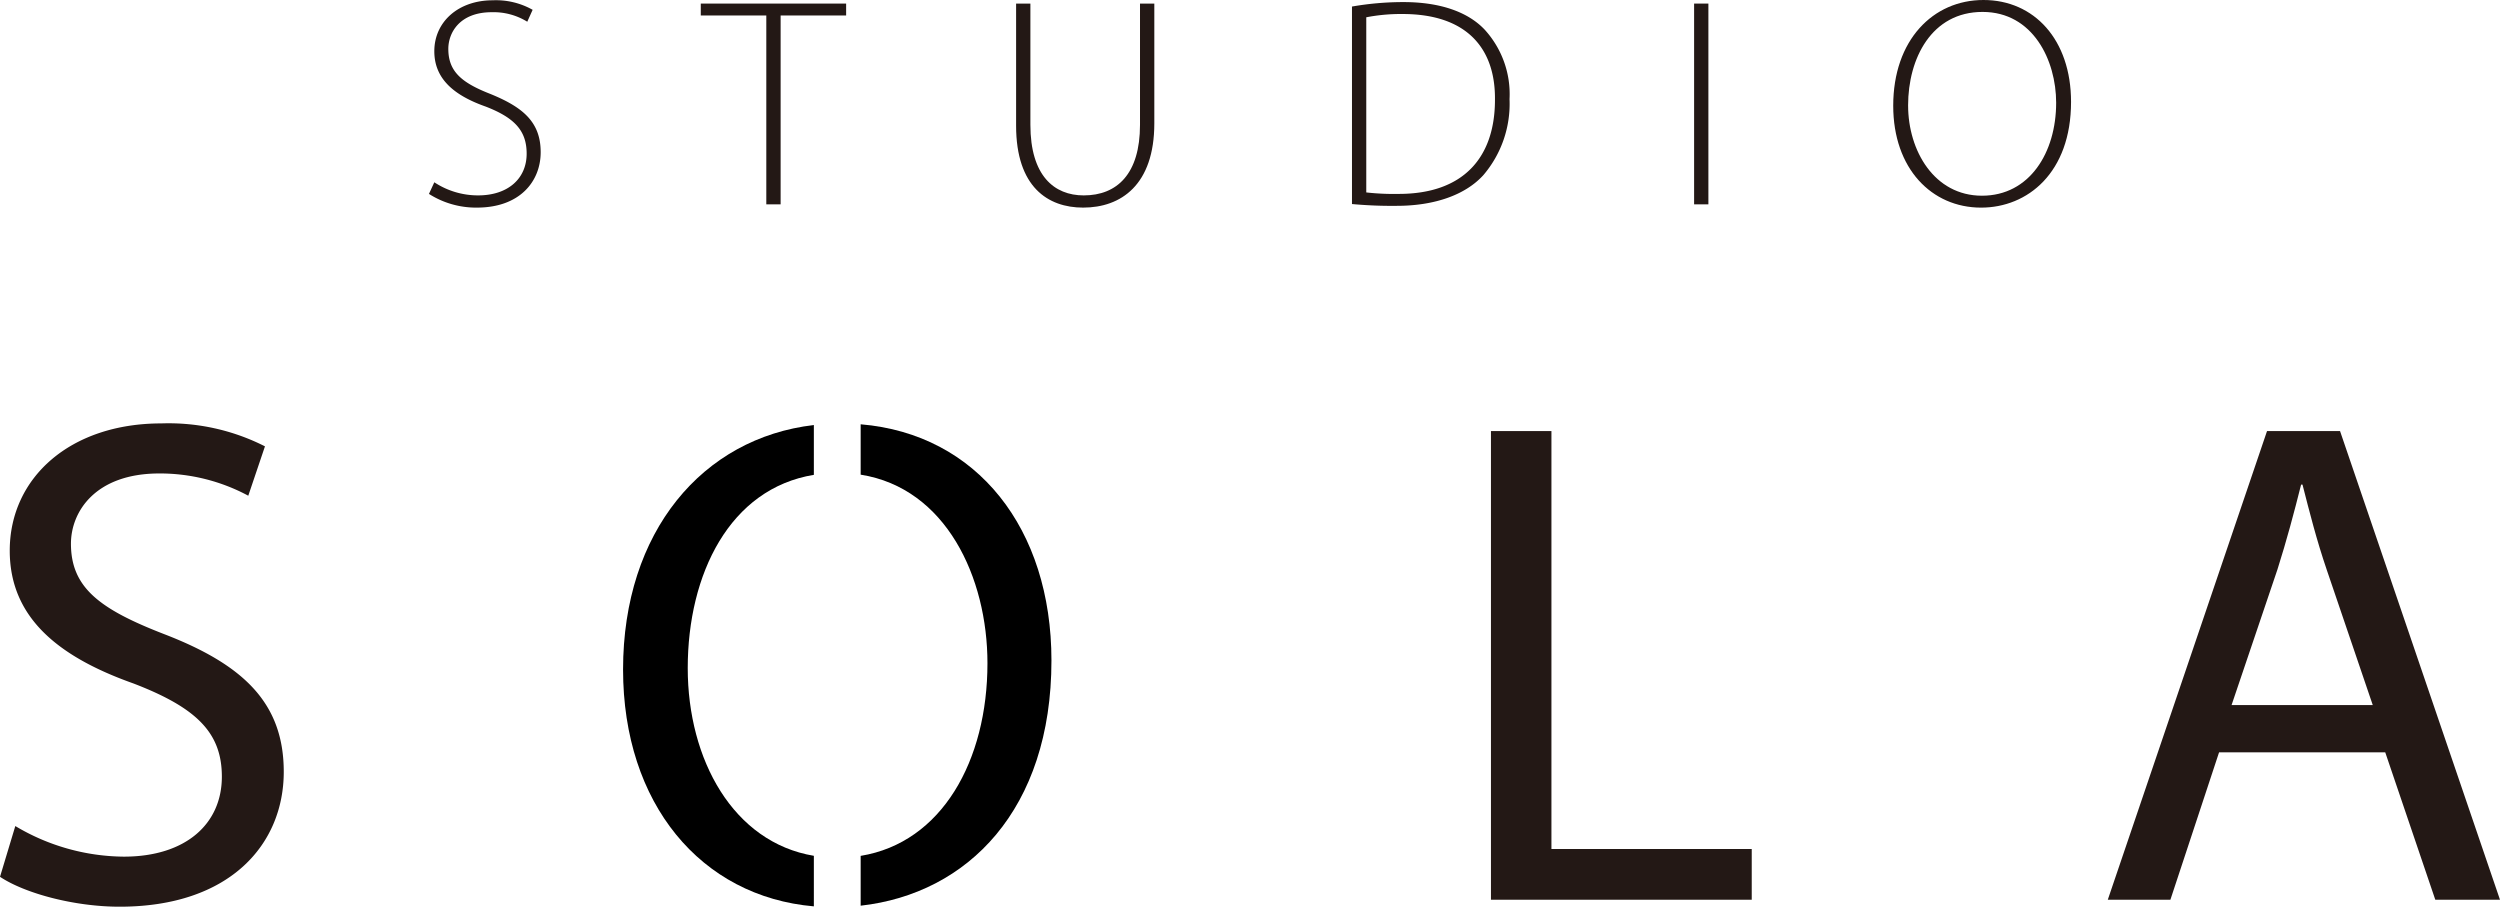
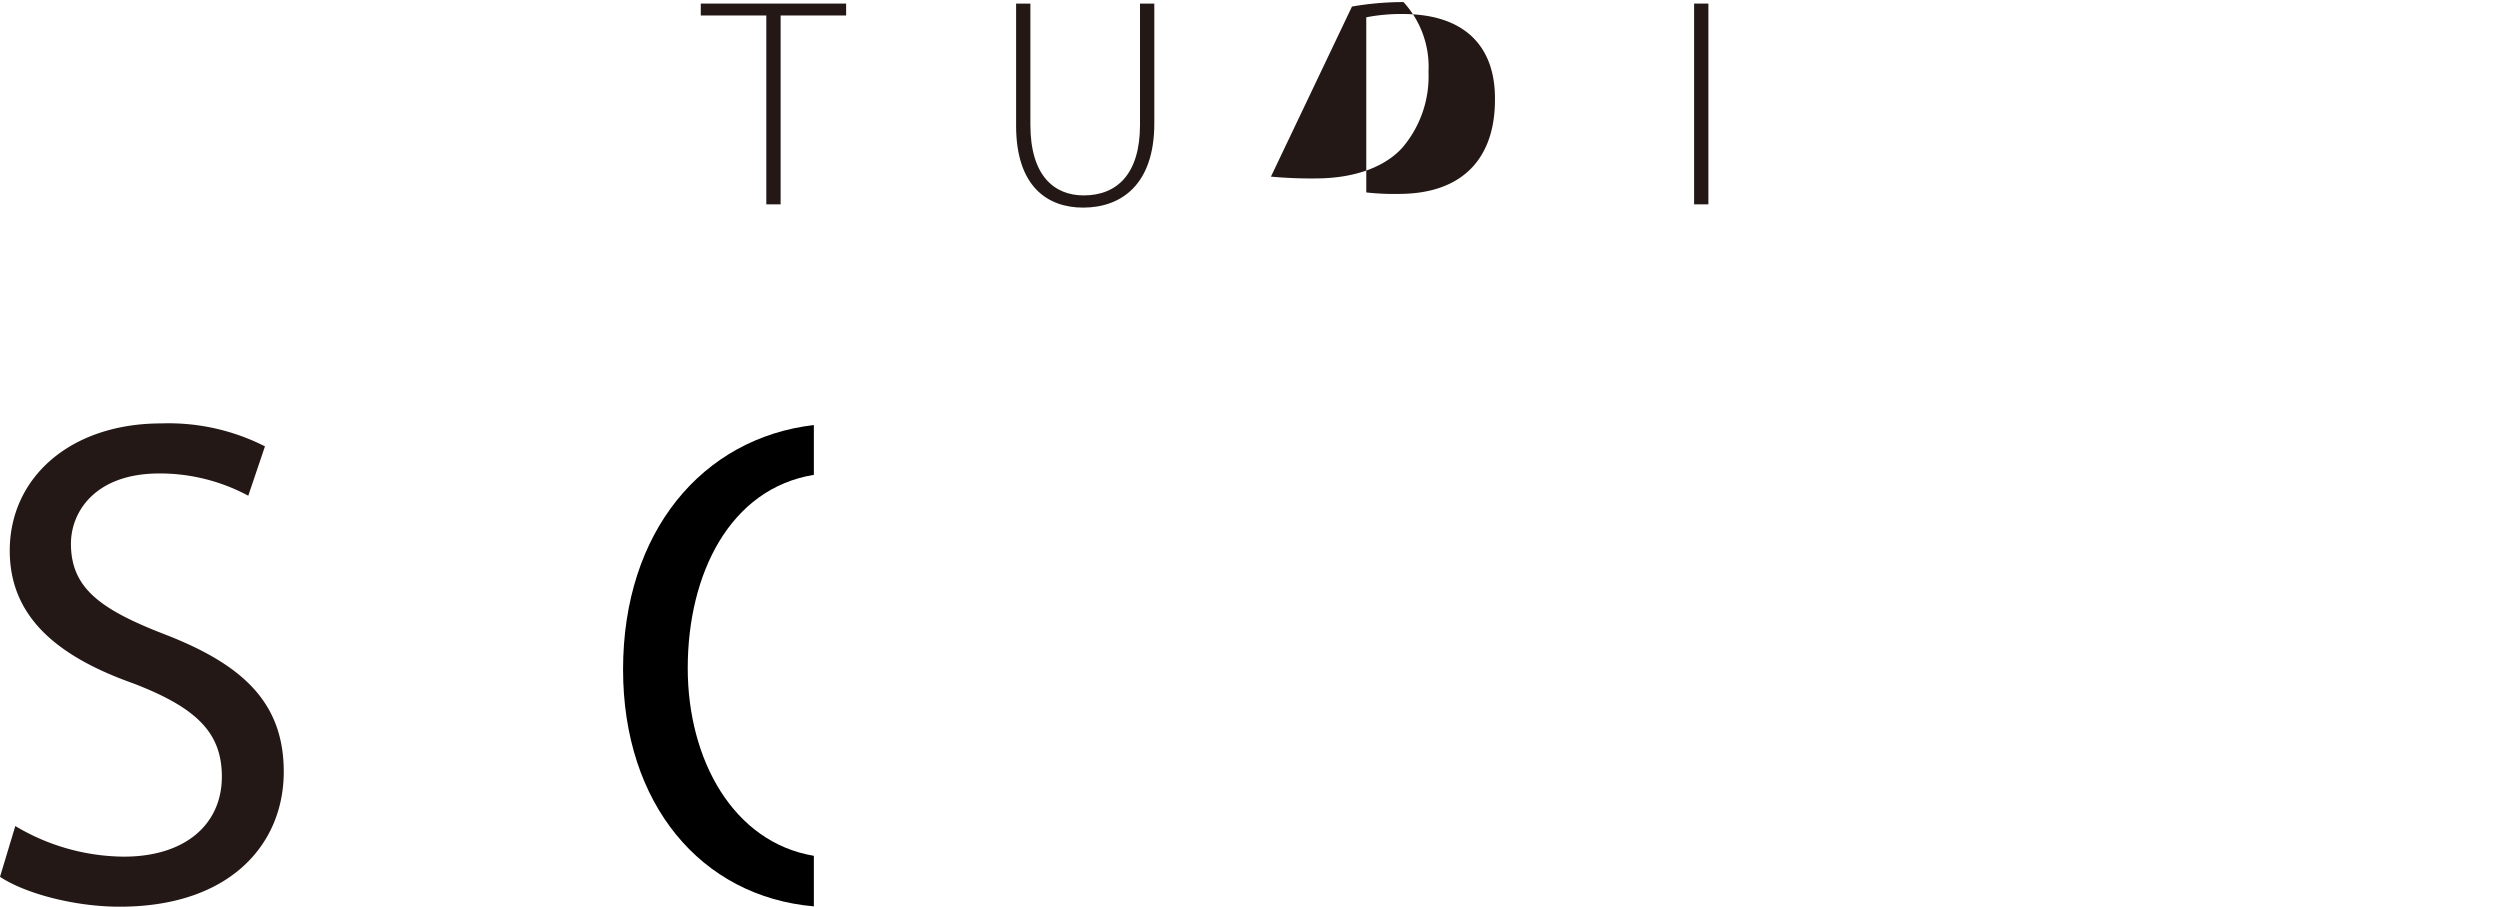
<svg xmlns="http://www.w3.org/2000/svg" viewBox="0 0 214.44 77.774">
  <defs>
    <style>.cls-1{fill:#231815;}</style>
  </defs>
  <g id="レイヤー_2" data-name="レイヤー 2">
    <g id="レイヤー_1-2" data-name="レイヤー 1">
      <path class="cls-1" d="M1.313,70.855a18.393,18.393,0,0,0,9.306,2.625c5.309,0,8.411-2.804,8.411-6.86,0-3.757-2.147-5.905-7.577-7.993C4.893,56.3.836,52.9.836,47.233c0-6.263,5.189-10.915,13.003-10.915a18.262,18.262,0,0,1,8.888,1.968l-1.431,4.235a16.008,16.008,0,0,0-7.635-1.909c-5.486,0-7.575,3.281-7.575,6.025,0,3.758,2.446,5.607,7.993,7.755,6.801,2.624,10.261,5.905,10.261,11.81,0,6.203-4.593,11.571-14.078,11.571-3.878,0-8.112-1.133-10.261-2.564Z" />
-       <path class="cls-1" d="M127.888,36.973h5.188V72.823H150.257v4.354H127.888Z" />
-       <path class="cls-1" d="M190.343,64.532l-4.176,12.646h-5.37l13.66-40.204h6.262l13.72,40.204h-5.549l-4.294-12.646Zm13.182-4.056L199.588,48.903c-.895-2.624-1.492-5.011-2.089-7.337h-.119c-.597,2.386-1.252,4.832-2.028,7.277l-3.936,11.632Z" />
      <path d="M58.991,57.308c0-8.085,3.614-15.399,10.818-16.578V36.458C60.264,37.571,53.444,45.598,53.444,57.427c0,11.503,6.666,19.477,16.365,20.317V73.408C62.894,72.251,58.991,65.163,58.991,57.308Z" />
-       <path d="M90.189,56.652c0-11.297-6.37-19.425-16.365-20.258v4.32c7.321,1.161,10.876,8.812,10.876,16.176,0,8.353-3.907,15.386-10.876,16.523v4.273C83.007,76.658,90.189,69.436,90.189,56.652Z" />
-       <path class="cls-1" d="M37.254,15.636a6.799,6.799,0,0,0,3.755,1.124c2.582,0,4.165-1.456,4.165-3.577,0-1.941-.997-3.065-3.499-4.036-2.761-.972-4.421-2.402-4.421-4.753,0-2.53,2.07-4.369,5.008-4.369a6.4,6.4,0,0,1,3.425.817l-.46,1.022a5.502,5.502,0,0,0-3.042-.817c-2.784,0-3.73,1.789-3.73,3.142,0,1.917,1.098,2.887,3.578,3.858,2.836,1.15,4.344,2.428,4.344,5.009,0,2.504-1.789,4.752-5.469,4.752A7.515,7.515,0,0,1,36.794,16.633Z" />
      <path class="cls-1" d="M65.731,1.328H60.11V.307H72.578V1.328H66.959V17.528H65.731Z" />
      <path class="cls-1" d="M88.383.307V10.706c0,4.369,2.043,6.055,4.573,6.055,2.861,0,4.829-1.839,4.829-6.055V.307h1.228v10.271c0,5.288-2.863,7.23-6.108,7.23-3.014,0-5.748-1.763-5.748-7.026V.307Z" />
-       <path class="cls-1" d="M115.967.562a25.644,25.644,0,0,1,4.419-.383c3.144,0,5.519.844,6.951,2.351a8.207,8.207,0,0,1,2.145,5.978,9.422,9.422,0,0,1-2.247,6.516c-1.509,1.66-4.115,2.632-7.436,2.632a37.472,37.472,0,0,1-3.832-.154ZM117.193,16.506a21.281,21.281,0,0,0,2.786.127c5.517,0,8.253-3.092,8.253-8.073.05-4.37-2.378-7.358-7.922-7.358a15.58,15.58,0,0,0-3.117.281Z" />
+       <path class="cls-1" d="M115.967.562a25.644,25.644,0,0,1,4.419-.383a8.207,8.207,0,0,1,2.145,5.978,9.422,9.422,0,0,1-2.247,6.516c-1.509,1.66-4.115,2.632-7.436,2.632a37.472,37.472,0,0,1-3.832-.154ZM117.193,16.506a21.281,21.281,0,0,0,2.786.127c5.517,0,8.253-3.092,8.253-8.073.05-4.37-2.378-7.358-7.922-7.358a15.58,15.58,0,0,0-3.117.281Z" />
      <path class="cls-1" d="M146.539.307V17.528h-1.225V.307Z" />
-       <path class="cls-1" d="M177.646,8.738c0,6.081-3.73,9.071-7.716,9.071-4.242,0-7.537-3.347-7.537-8.738,0-5.646,3.422-9.071,7.741-9.071C174.477,0,177.646,3.398,177.646,8.738Zm-13.976.307c0,3.884,2.247,7.742,6.335,7.742,4.088,0,6.364-3.705,6.364-7.972,0-3.653-1.993-7.792-6.312-7.792C165.688,1.022,163.669,5.007,163.669,9.045Z" />
    </g>
  </g>
</svg>